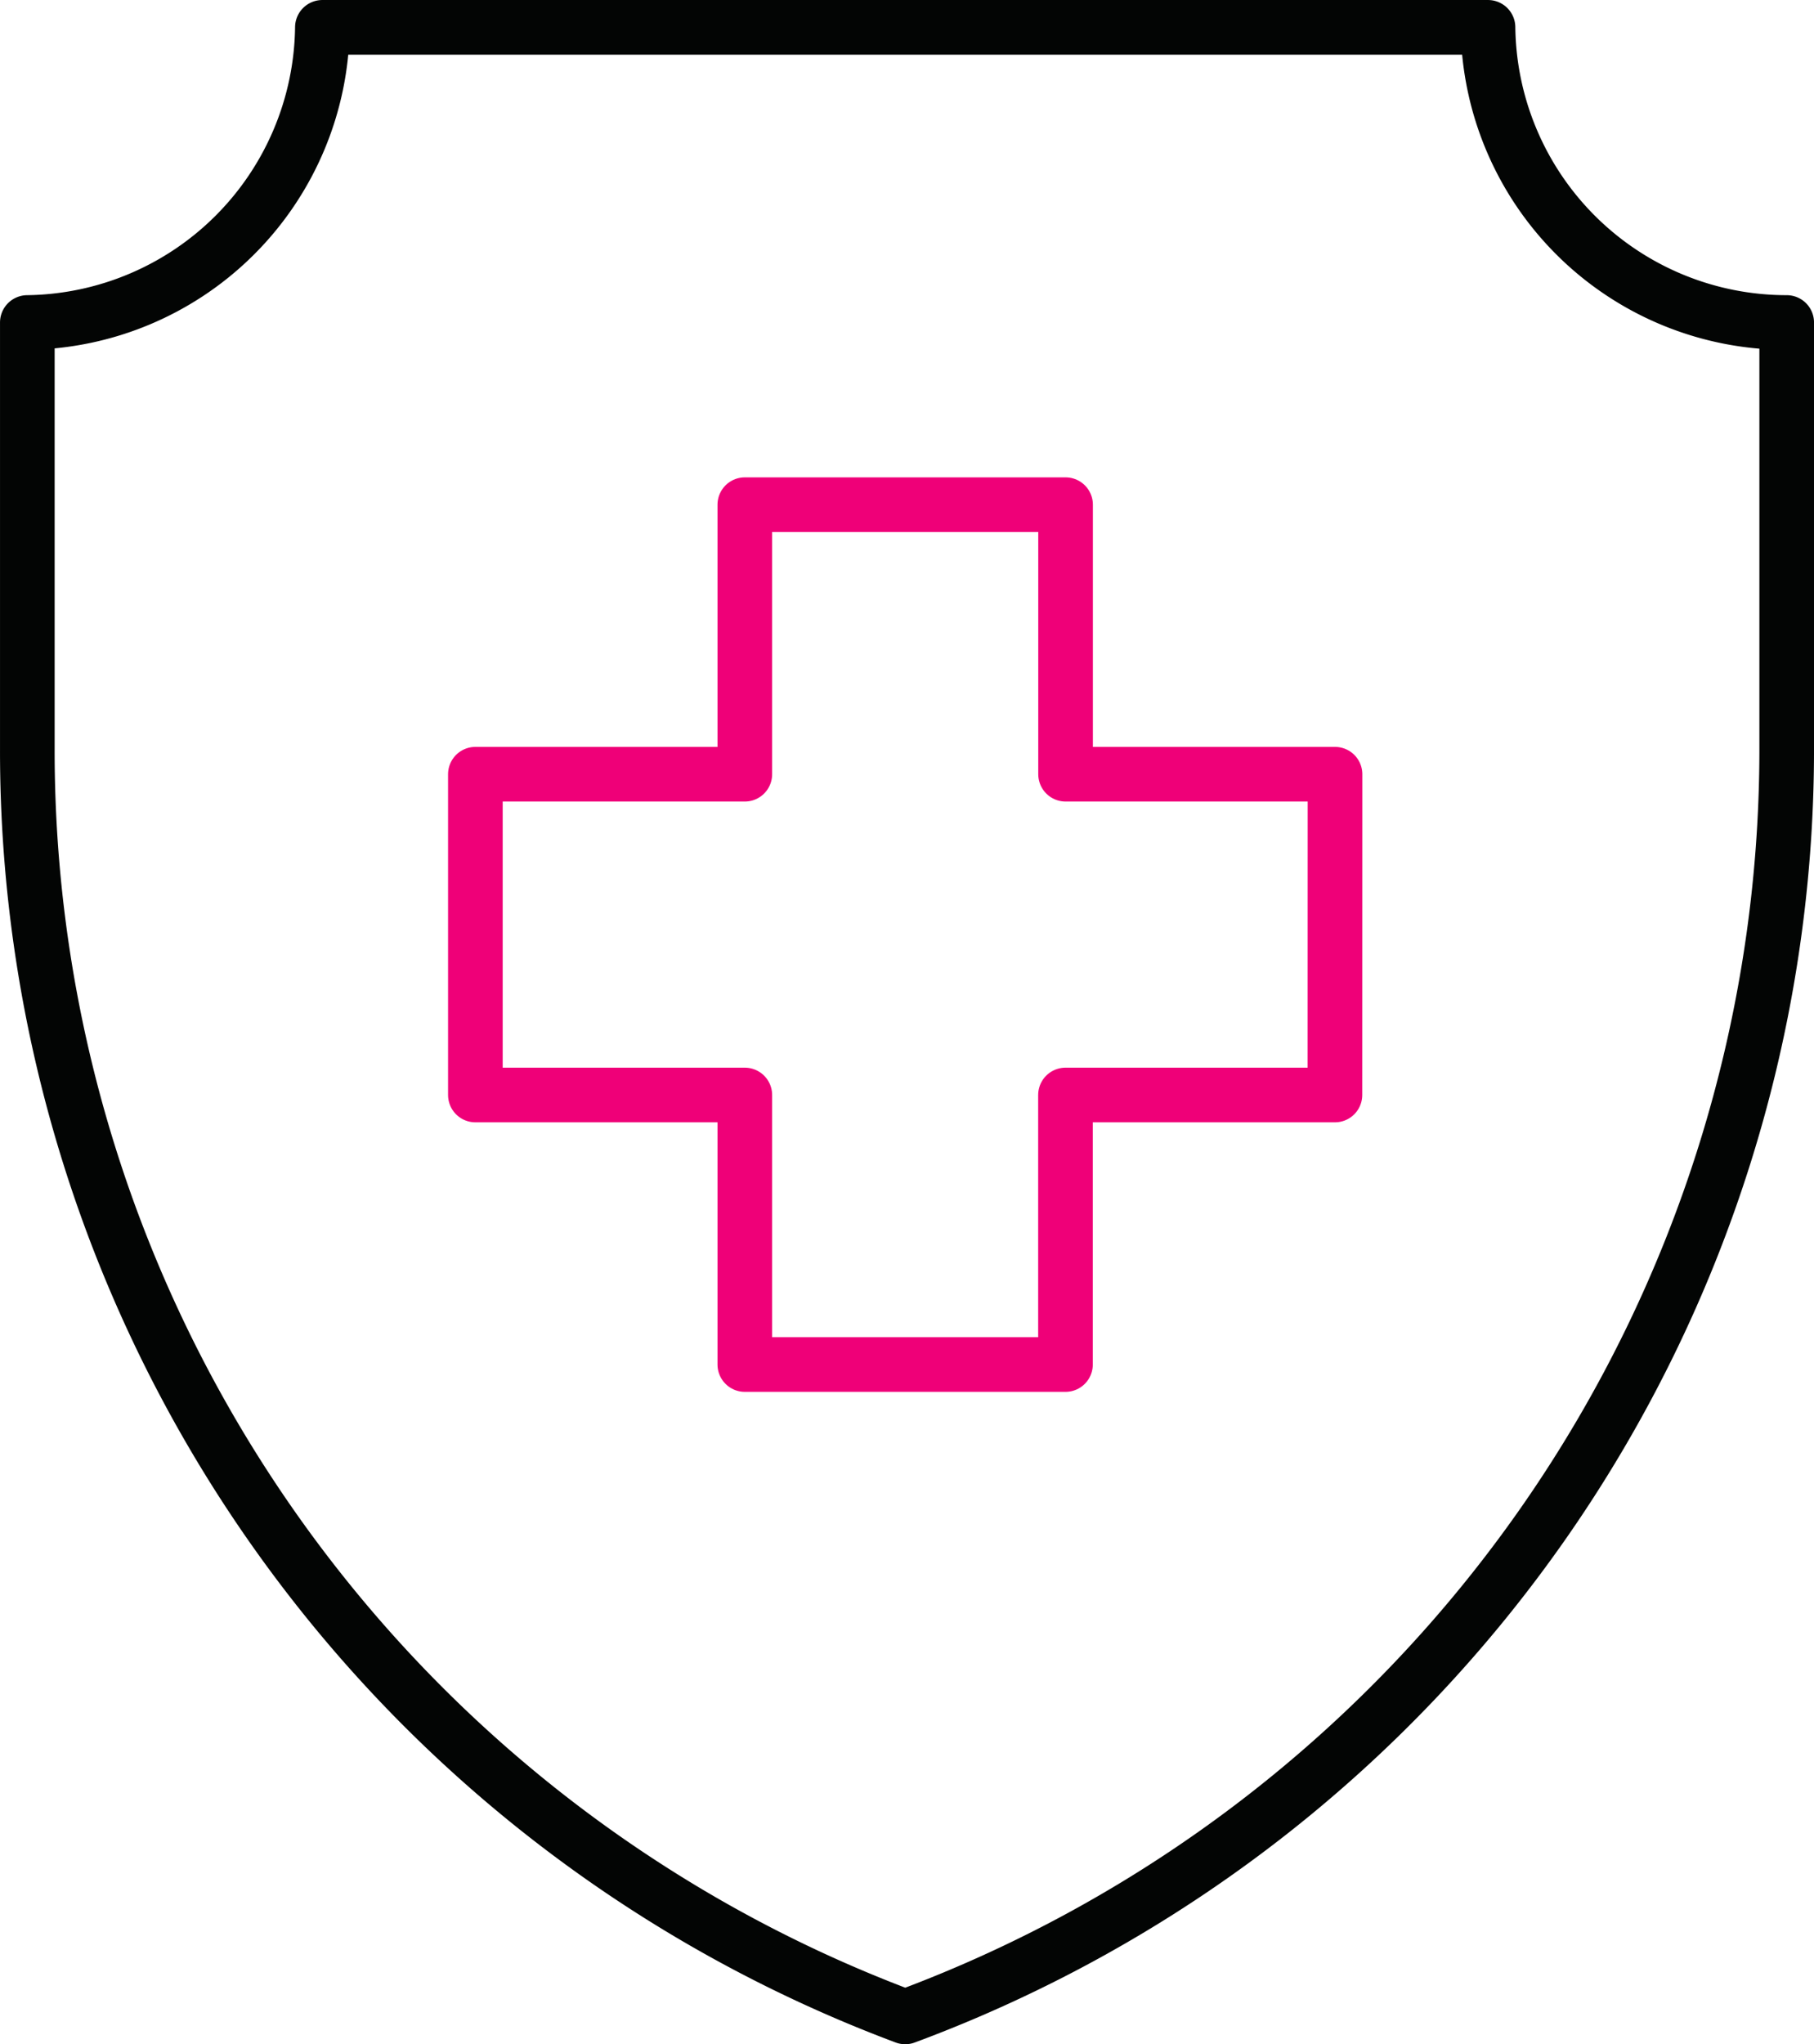
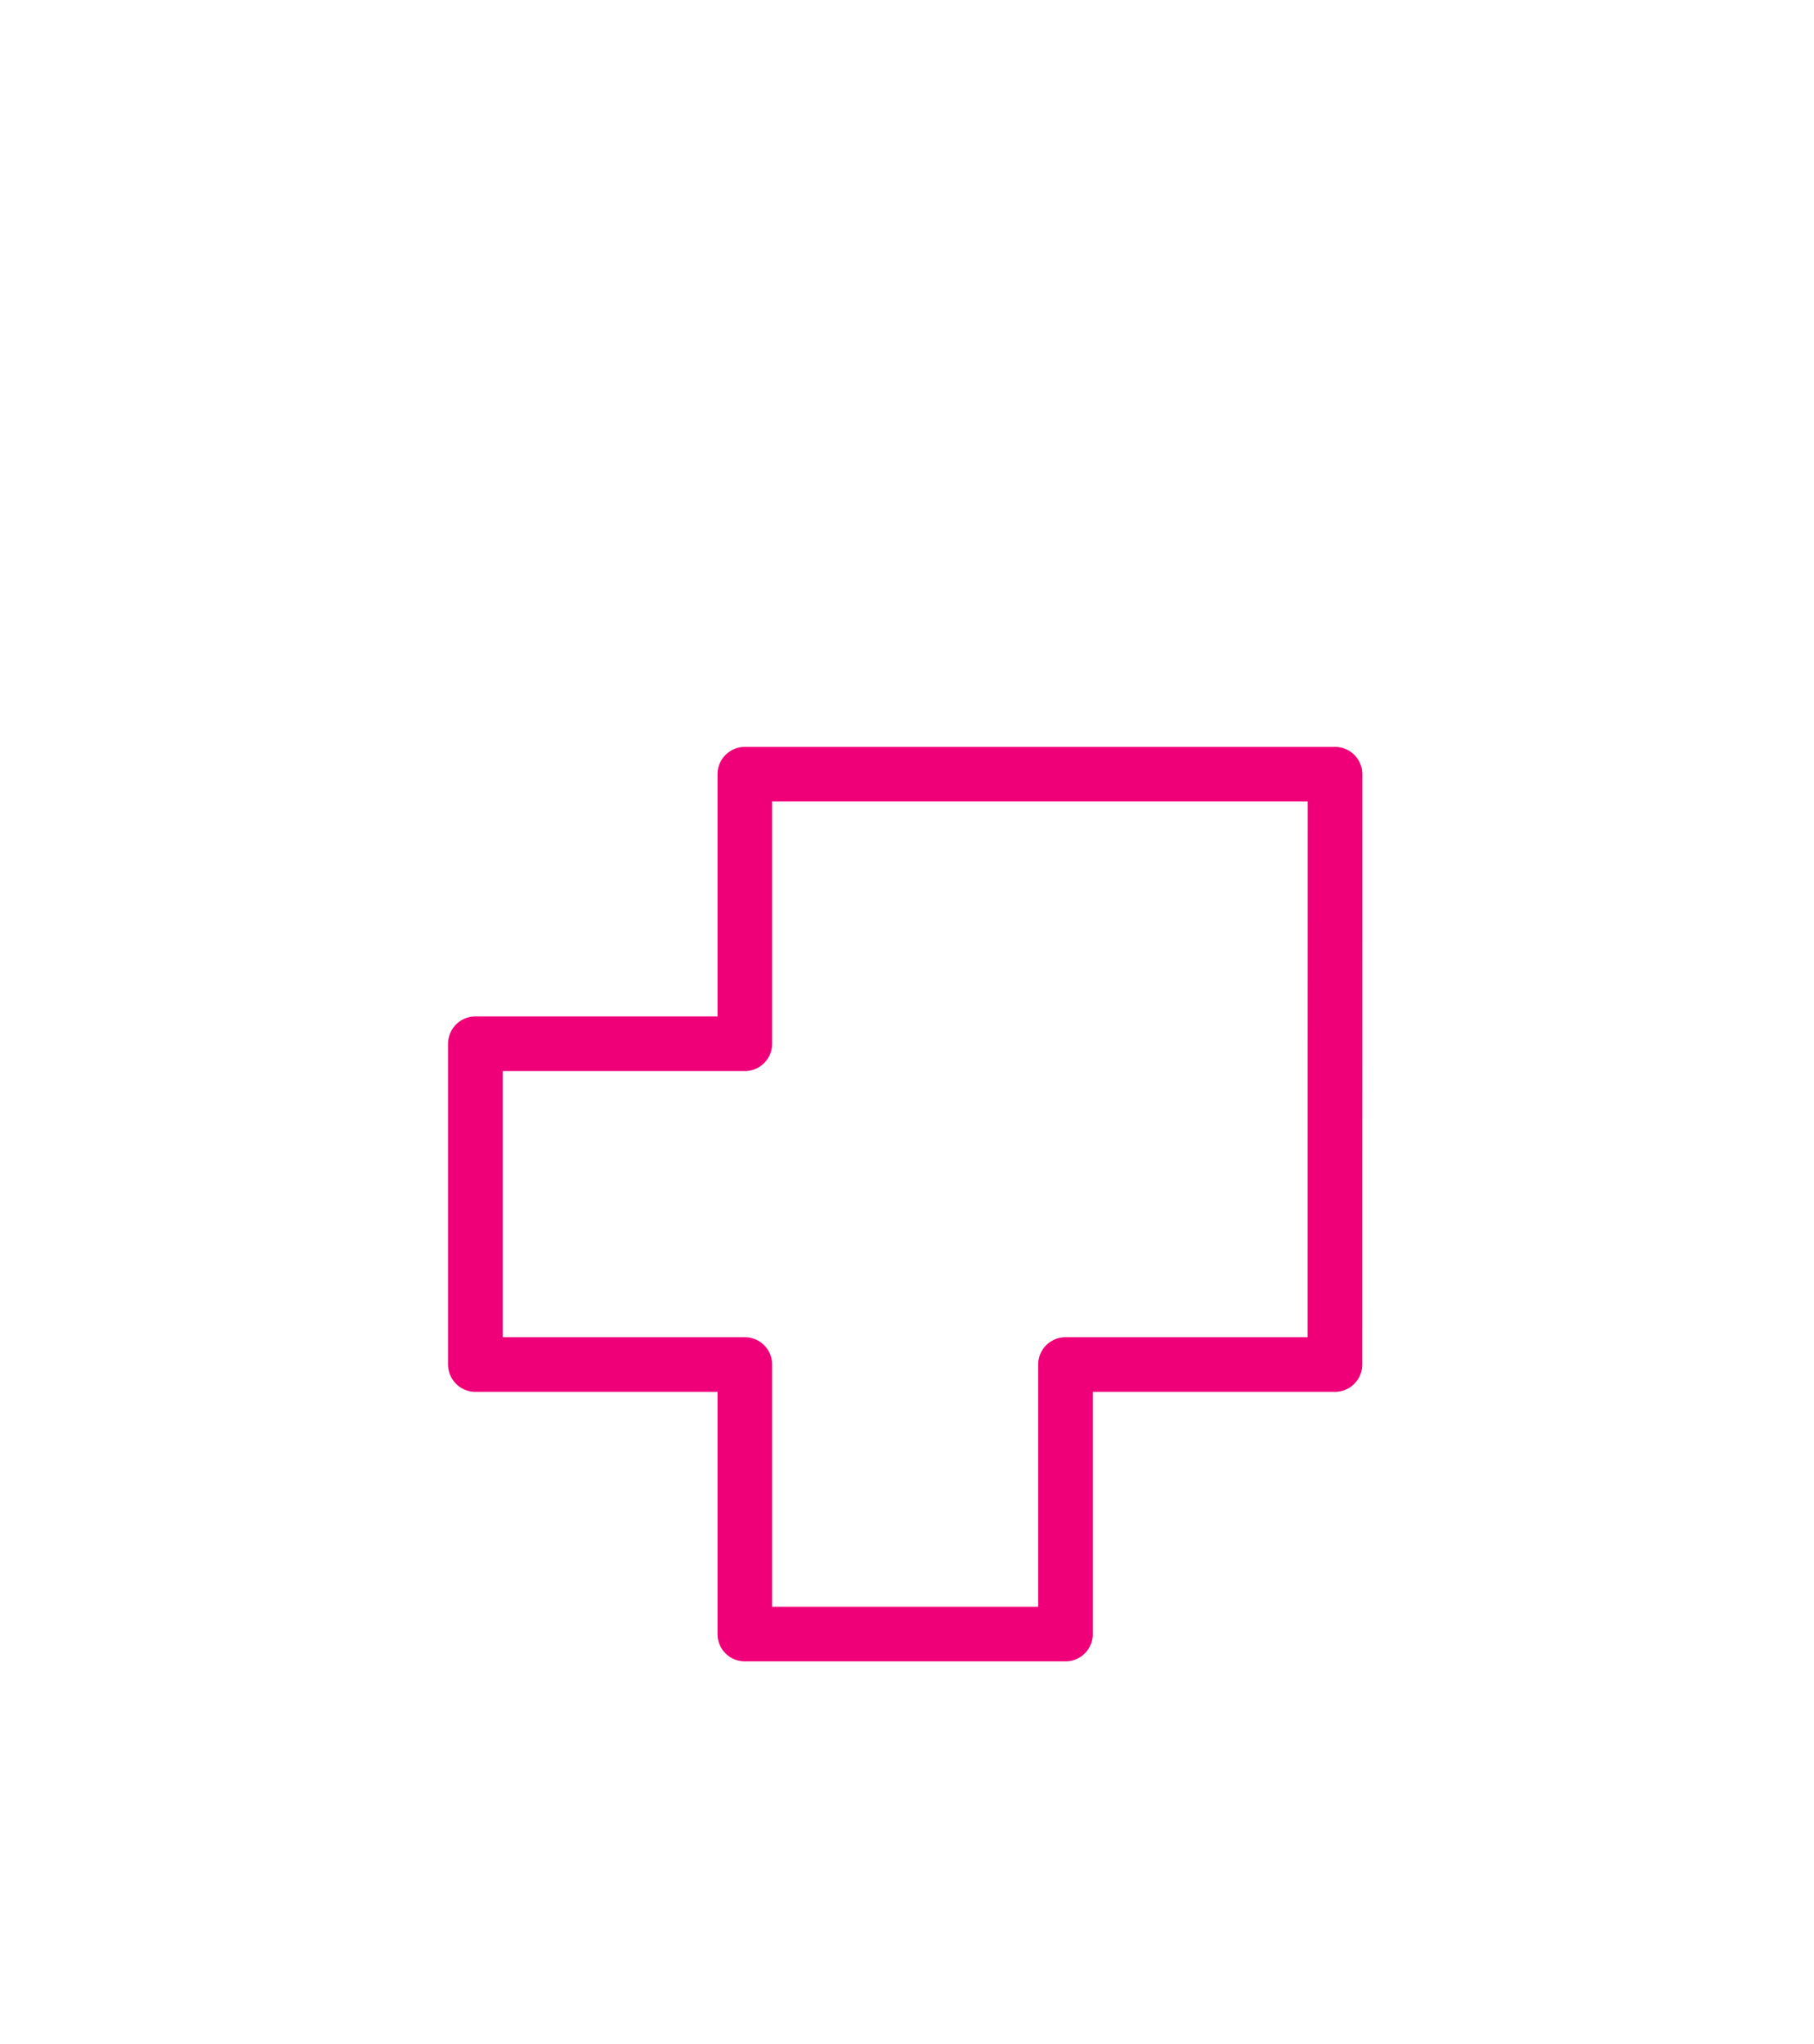
<svg xmlns="http://www.w3.org/2000/svg" width="61.265" height="69.016">
  <g fill="none" stroke-linejoin="round" stroke-width="1.845">
-     <path d="M45.088 26.139h-9.1v-9.1H25.155v9.1h-9.1v10.83h9.1v9.1h10.83v-9.1h9.1z" stroke="#ef0078" />
-     <path d="M50.255.923H10.888a10.088 10.088 0 0 1-9.965 9.965v14.394a45.641 45.641 0 0 0 29.649 42.812 45.641 45.641 0 0 0 29.771-42.812V10.888A10.088 10.088 0 0 1 50.255.923z" stroke="#030504" />
+     <path d="M45.088 26.139h-9.1H25.155v9.1h-9.1v10.83h9.1v9.1h10.83v-9.1h9.1z" stroke="#ef0078" />
  </g>
</svg>